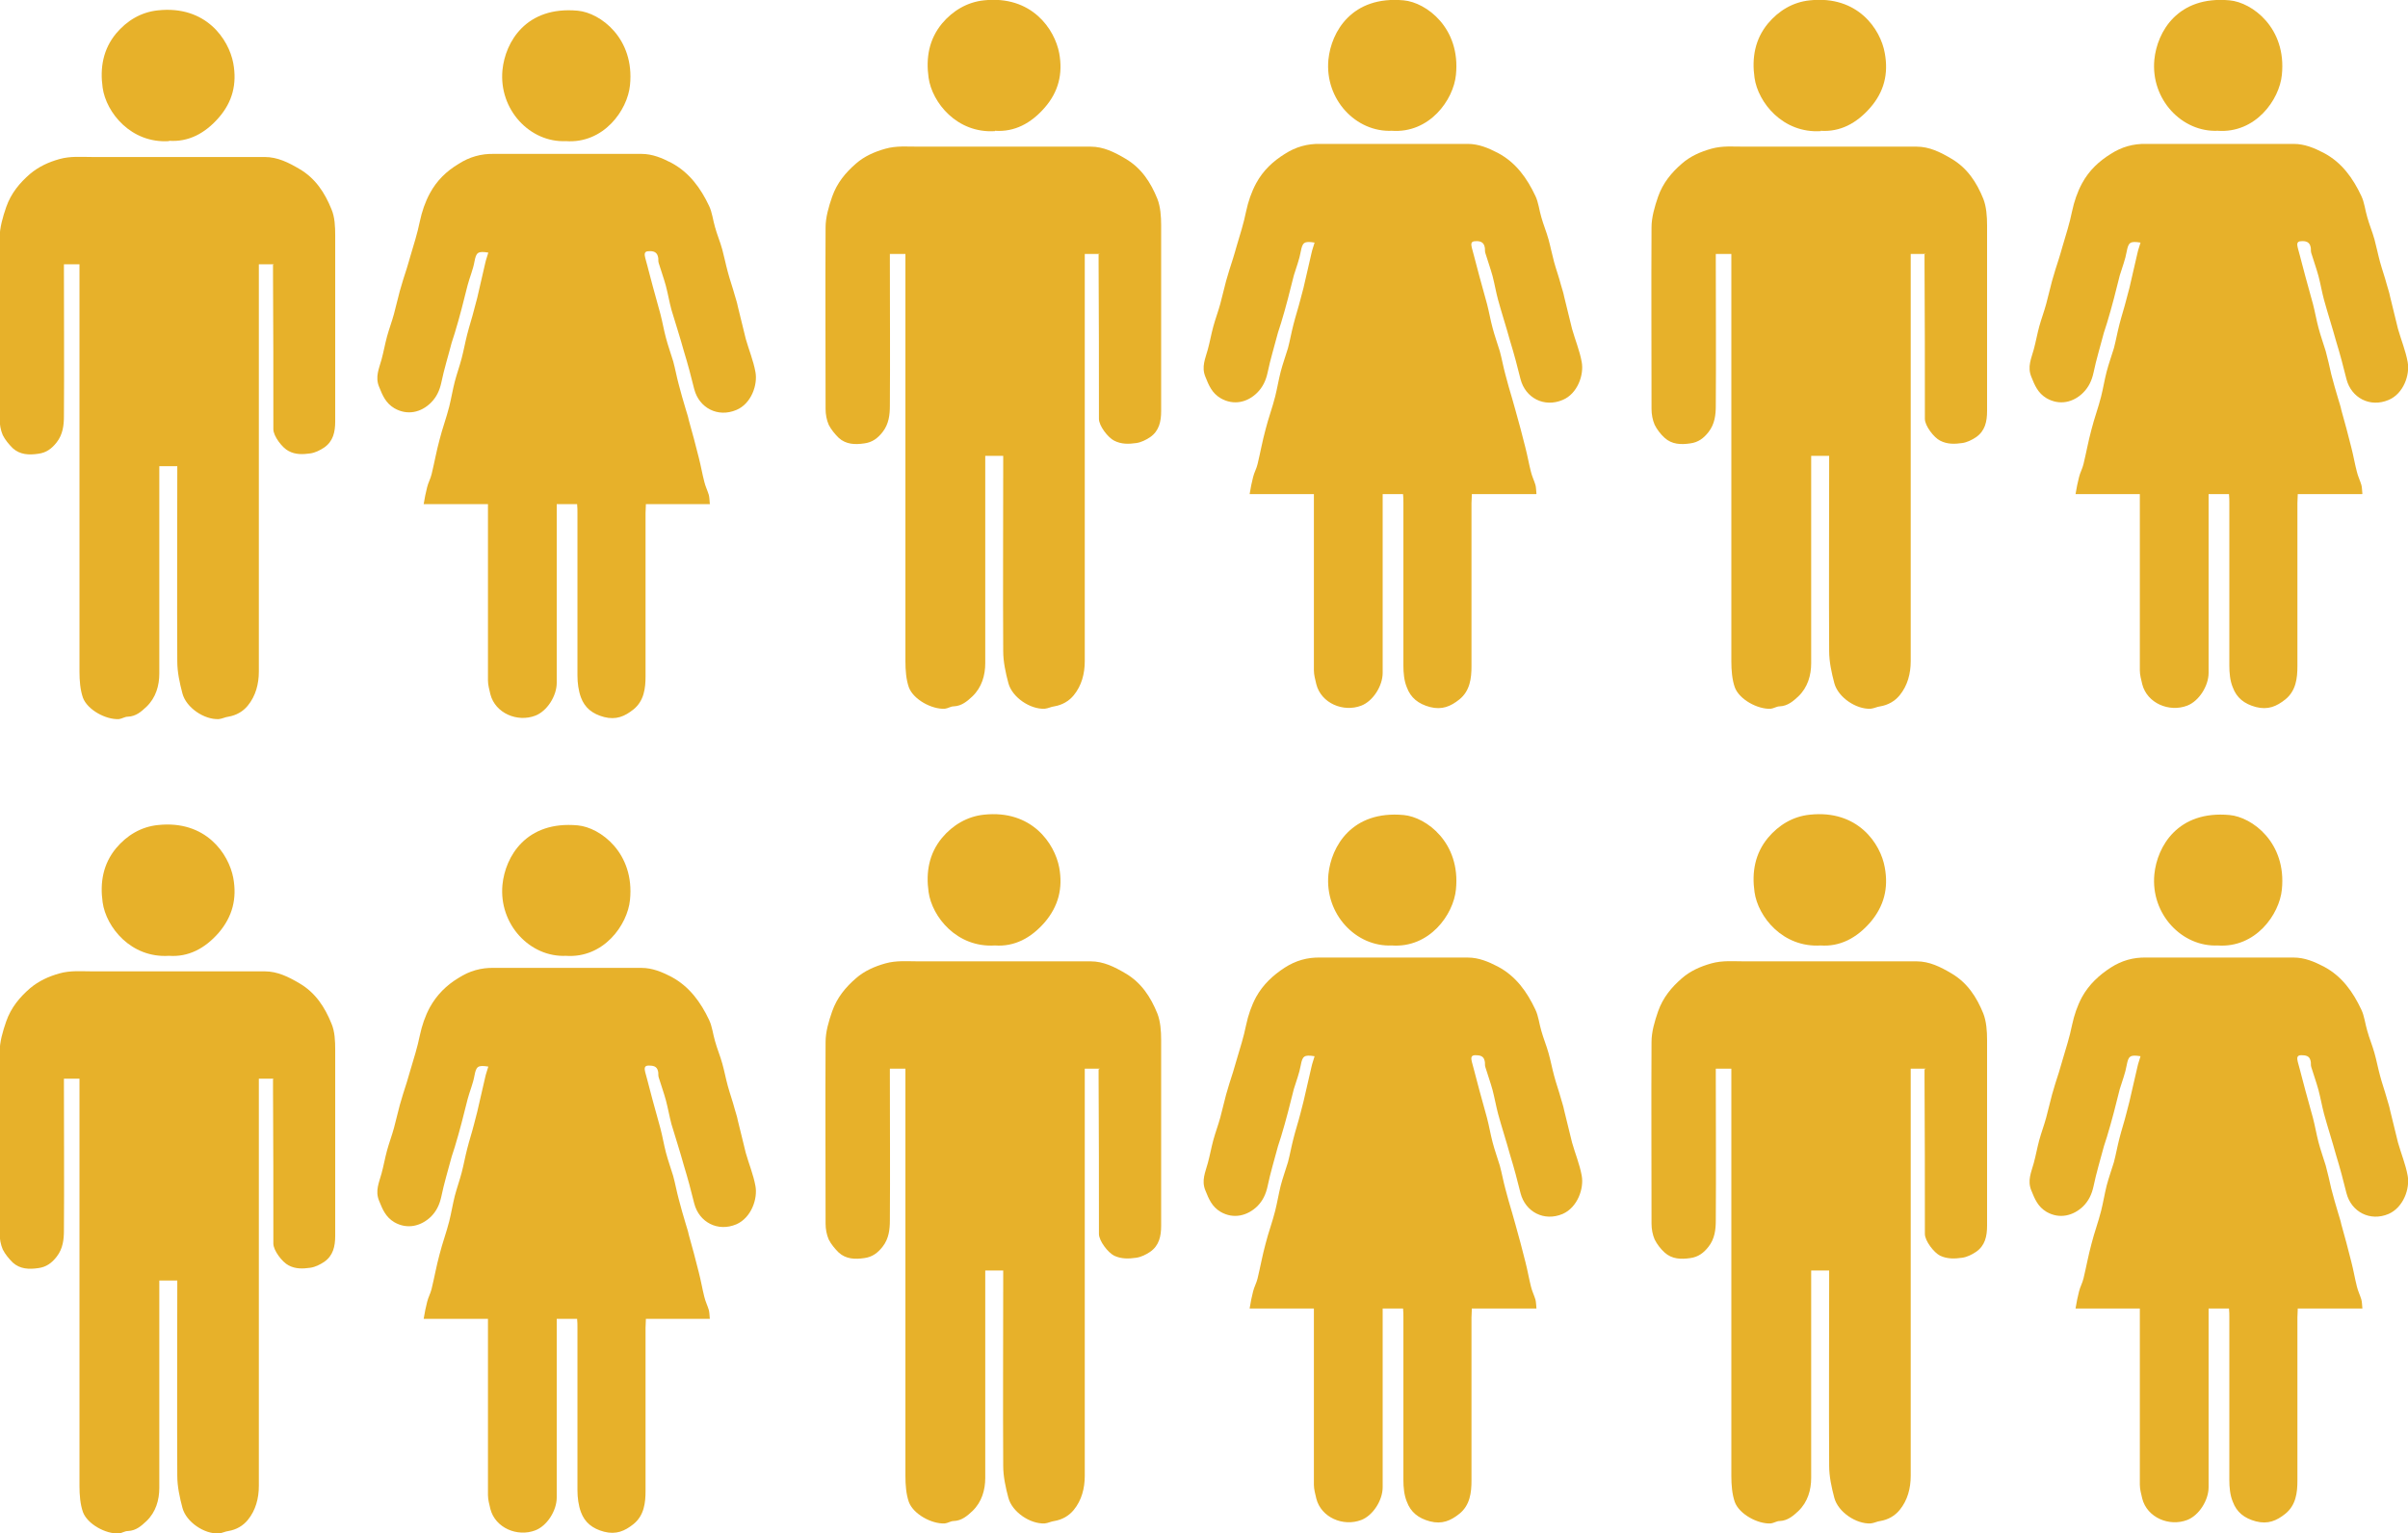
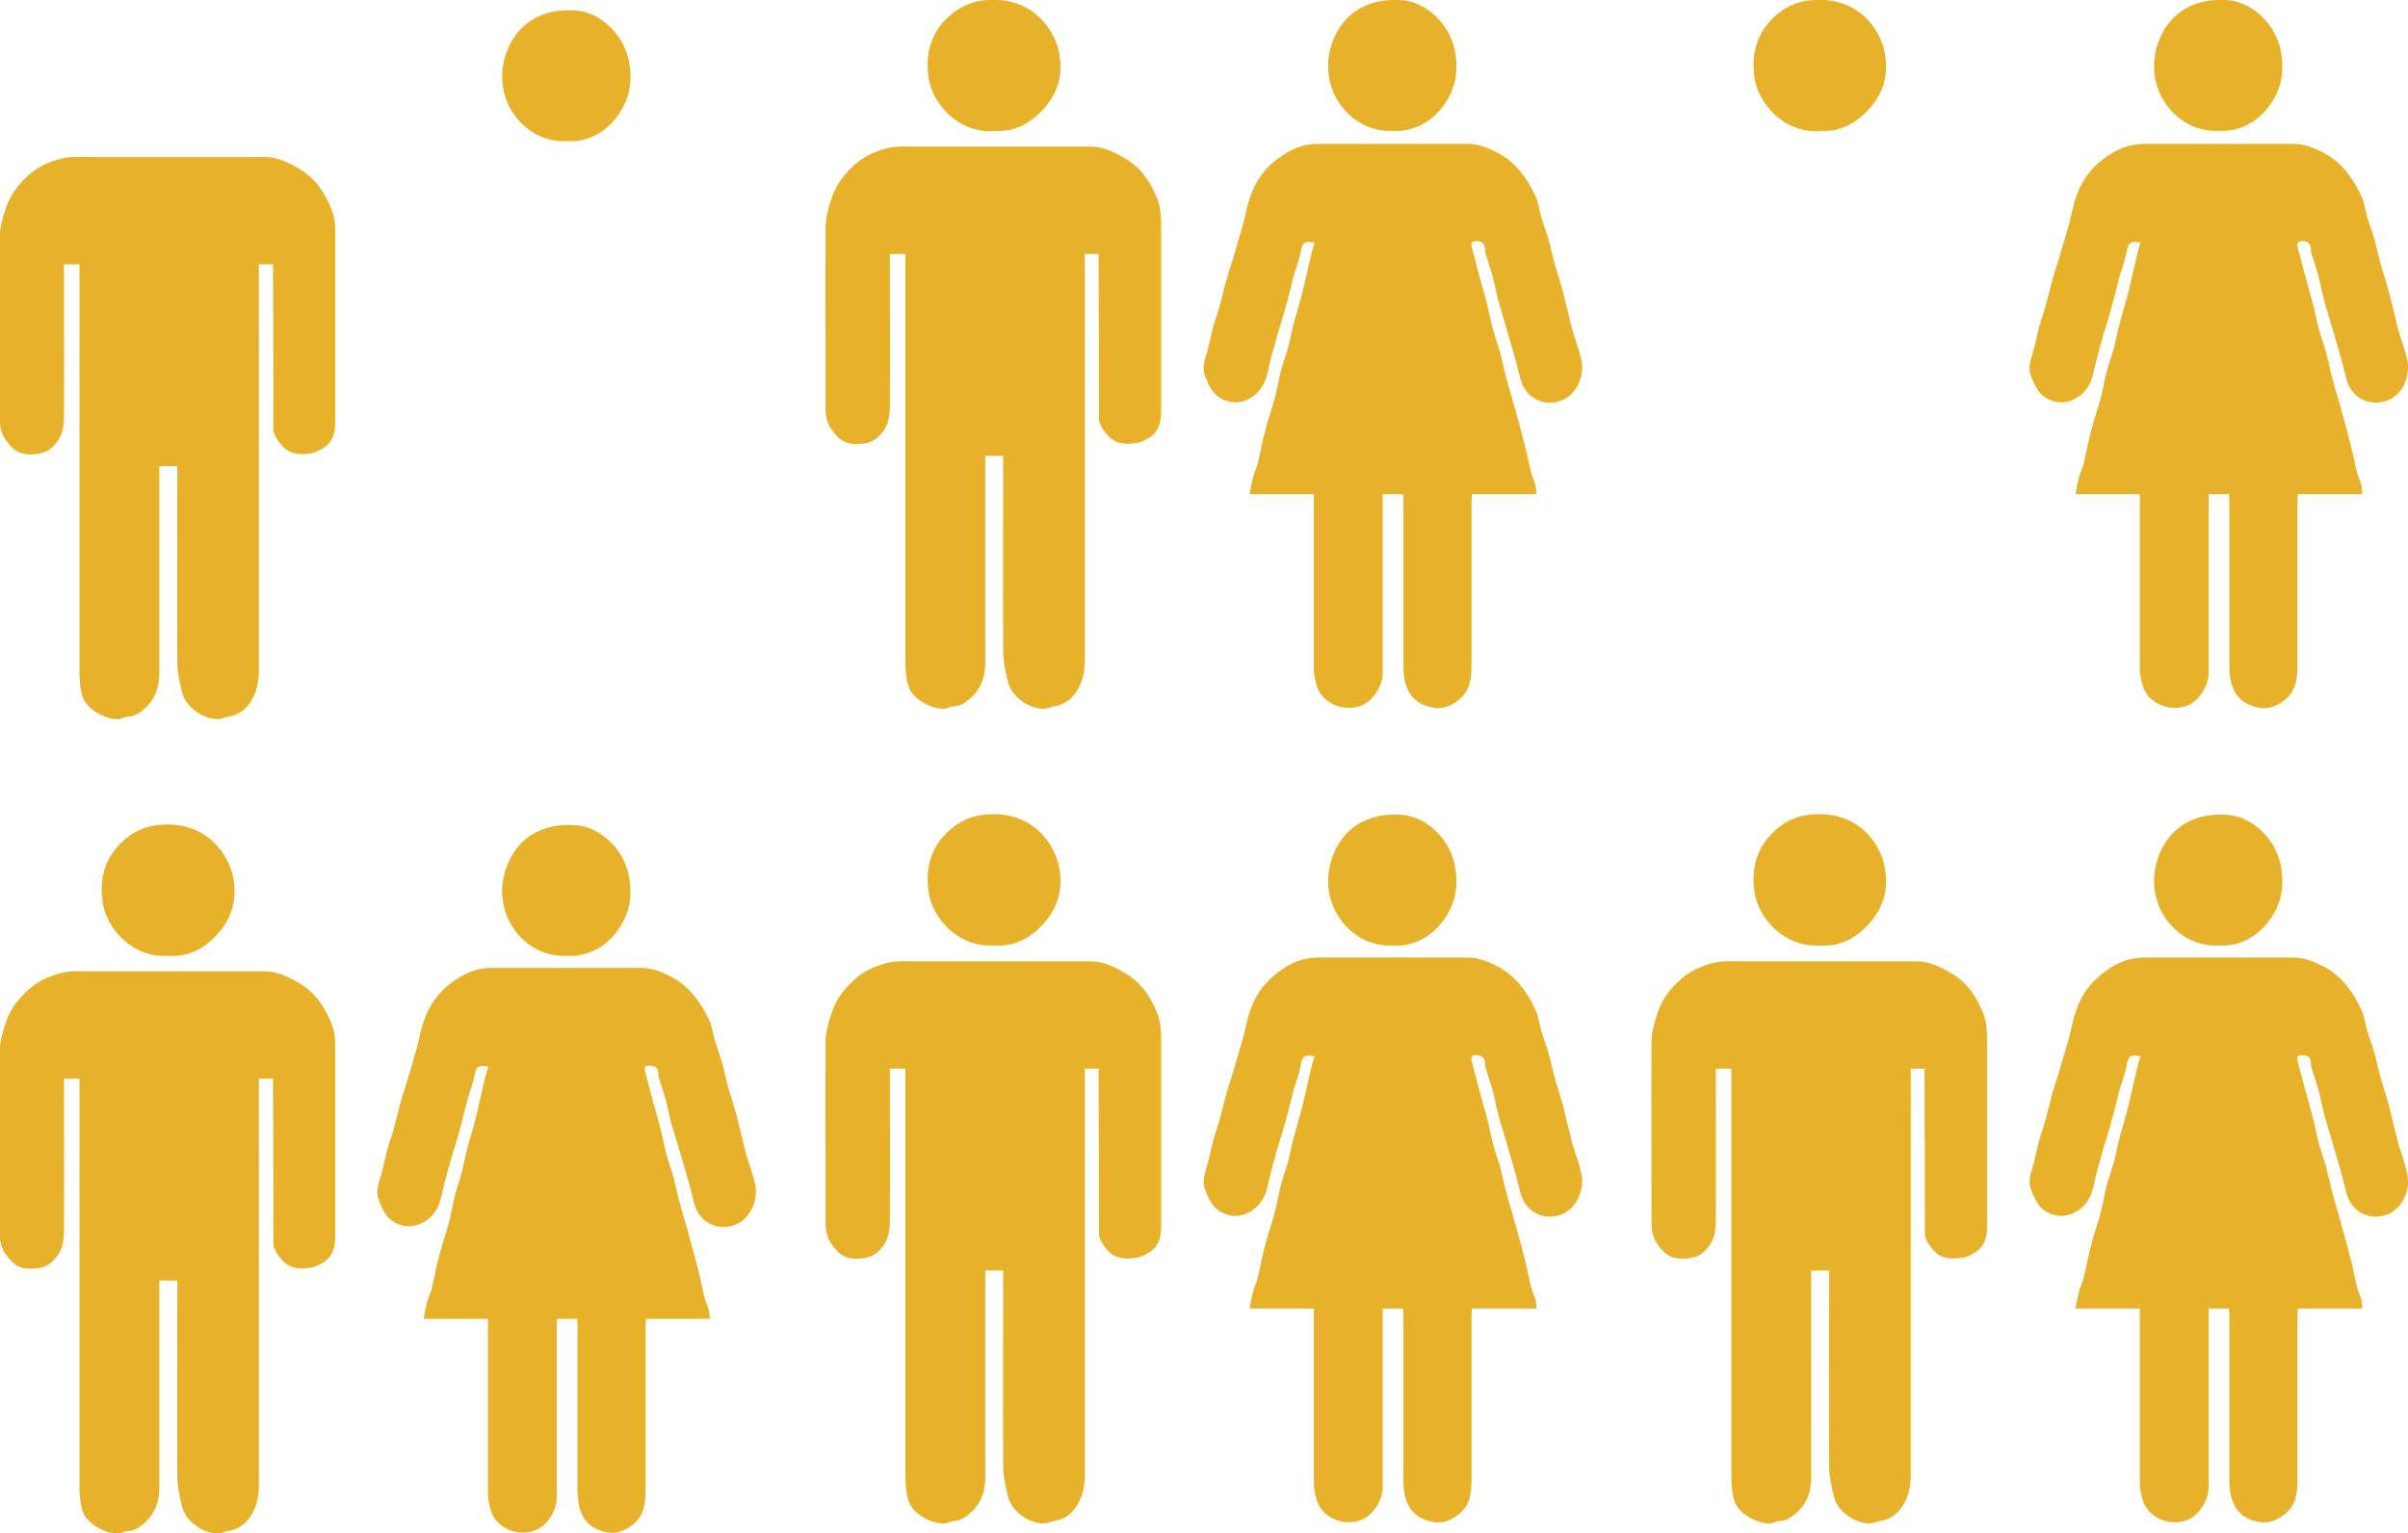
<svg xmlns="http://www.w3.org/2000/svg" width="146" height="93" viewBox="0 0 146 93" fill="none">
  <g clip-path="url(#clip0_8_216)">
    <path d="M16.616 16.03H15.694V16.491C15.694 24.568 15.694 32.646 15.694 40.724C15.694 41.477 15.505 42.21 15.023 42.796C14.73 43.152 14.332 43.382 13.85 43.465C13.661 43.486 13.473 43.591 13.263 43.612C12.383 43.654 11.294 42.921 11.063 42.063C10.896 41.436 10.749 40.766 10.749 40.117C10.728 36.329 10.749 32.542 10.749 28.754V28.272H9.659V28.712C9.659 32.751 9.659 36.811 9.659 40.85C9.659 41.582 9.45 42.315 8.884 42.859C8.57 43.152 8.255 43.445 7.753 43.465C7.564 43.465 7.396 43.591 7.208 43.612C6.412 43.654 5.301 43.047 5.029 42.315C4.861 41.833 4.819 41.268 4.819 40.745C4.819 32.667 4.819 24.589 4.819 16.511V16.03H3.876V16.47C3.876 19.399 3.897 22.308 3.876 25.238C3.876 25.782 3.813 26.347 3.436 26.828C3.143 27.205 2.808 27.456 2.326 27.519C1.76 27.603 1.215 27.582 0.775 27.184C0.545 26.954 0.314 26.682 0.168 26.389C0.042 26.096 -0.021 25.761 -0.021 25.426C-0.021 21.743 -0.042 18.081 -0.021 14.419C-0.021 13.812 0.168 13.163 0.377 12.556C0.67 11.719 1.194 11.091 1.823 10.547C2.347 10.108 2.933 9.836 3.604 9.647C4.274 9.459 4.924 9.522 5.594 9.522C9.073 9.522 12.551 9.522 16.05 9.522C16.825 9.522 17.496 9.857 18.166 10.254C19.13 10.819 19.696 11.698 20.094 12.682C20.303 13.163 20.324 13.749 20.324 14.293C20.324 18.039 20.324 21.785 20.324 25.552C20.324 26.201 20.199 26.766 19.654 27.142C19.402 27.31 19.109 27.456 18.816 27.498C18.376 27.561 17.915 27.582 17.496 27.352C17.119 27.163 16.574 26.452 16.574 26.033C16.574 22.873 16.574 19.734 16.553 16.574V16.051" fill="#E7B12A" />
-     <path d="M43.058 30.575H39.161C39.161 30.784 39.14 30.951 39.14 31.119C39.14 34.425 39.14 37.711 39.14 41.017C39.14 41.729 39.056 42.503 38.407 43.026C37.883 43.445 37.359 43.675 36.626 43.486C35.913 43.298 35.452 42.921 35.222 42.294C35.075 41.896 35.012 41.415 35.012 40.975C35.012 37.69 35.012 34.404 35.012 31.119C35.012 30.951 35.012 30.763 34.991 30.575H33.755V41.415C33.755 42.21 33.169 43.131 32.456 43.403C31.367 43.821 30.026 43.256 29.732 42.105C29.669 41.833 29.586 41.54 29.586 41.268C29.586 37.878 29.586 34.467 29.586 31.077V30.575H25.688C25.751 30.198 25.814 29.863 25.898 29.549C25.961 29.277 26.107 29.026 26.17 28.754C26.338 28.063 26.464 27.352 26.652 26.661C26.82 25.991 27.071 25.322 27.239 24.652C27.364 24.15 27.448 23.627 27.574 23.145C27.7 22.664 27.867 22.204 27.993 21.722C28.119 21.241 28.203 20.76 28.328 20.278C28.454 19.776 28.622 19.274 28.747 18.772C28.81 18.541 28.873 18.29 28.936 18.06C29.104 17.369 29.25 16.658 29.418 15.967C29.46 15.758 29.544 15.549 29.607 15.319C28.957 15.214 28.873 15.319 28.768 15.863C28.685 16.344 28.475 16.825 28.349 17.307C28.224 17.767 28.119 18.248 27.993 18.709C27.867 19.211 27.721 19.692 27.574 20.195C27.511 20.404 27.448 20.592 27.386 20.781C27.176 21.597 26.924 22.392 26.757 23.208C26.652 23.689 26.464 24.087 26.128 24.422C25.542 25.008 24.703 25.217 23.907 24.757C23.384 24.443 23.195 23.982 22.985 23.459C22.734 22.852 22.985 22.35 23.132 21.806C23.258 21.346 23.342 20.864 23.467 20.404C23.593 19.944 23.761 19.504 23.886 19.044C24.012 18.583 24.117 18.102 24.243 17.642C24.368 17.181 24.515 16.742 24.662 16.281C24.724 16.051 24.808 15.821 24.871 15.57C25.081 14.858 25.311 14.147 25.458 13.414C25.584 12.828 25.772 12.263 26.066 11.719C26.485 10.945 27.071 10.38 27.805 9.94C28.454 9.522 29.166 9.313 29.963 9.333C32.938 9.333 35.913 9.333 38.889 9.333C39.559 9.333 40.146 9.585 40.712 9.878C41.801 10.463 42.493 11.426 42.995 12.493C43.184 12.891 43.226 13.351 43.352 13.77C43.477 14.23 43.666 14.67 43.792 15.13C43.917 15.591 44.001 16.03 44.127 16.491C44.253 16.972 44.42 17.432 44.546 17.893C44.609 18.123 44.693 18.353 44.734 18.583C44.902 19.232 45.049 19.902 45.216 20.55C45.405 21.22 45.677 21.869 45.803 22.559C45.95 23.334 45.552 24.485 44.651 24.861C43.519 25.343 42.388 24.736 42.094 23.606C41.906 22.831 41.696 22.057 41.466 21.304C41.235 20.467 40.963 19.63 40.712 18.793C40.586 18.332 40.502 17.83 40.376 17.349C40.251 16.888 40.083 16.428 39.936 15.946C39.894 15.821 39.936 15.695 39.894 15.57C39.831 15.277 39.601 15.214 39.329 15.235C39.035 15.235 39.077 15.444 39.119 15.633C39.203 15.967 39.308 16.302 39.392 16.658C39.454 16.888 39.517 17.139 39.58 17.369C39.727 17.934 39.894 18.479 40.041 19.044C40.167 19.525 40.251 20.027 40.376 20.488C40.502 20.969 40.67 21.429 40.816 21.911C40.942 22.371 41.026 22.852 41.152 23.313C41.277 23.815 41.424 24.296 41.571 24.799C41.633 25.029 41.717 25.238 41.759 25.468C41.969 26.222 42.178 26.975 42.367 27.749C42.493 28.231 42.576 28.733 42.702 29.214C42.765 29.486 42.891 29.737 42.974 30.009C43.016 30.156 43.016 30.344 43.037 30.553" fill="#E7B12A" />
-     <path d="M10.246 8.559C7.941 8.706 6.433 6.822 6.223 5.316C6.055 4.123 6.244 2.993 7.04 2.03C7.69 1.256 8.549 0.732 9.575 0.628C12.488 0.314 13.871 2.386 14.143 3.83C14.374 5.085 14.101 6.174 13.263 7.136C12.425 8.099 11.419 8.622 10.246 8.538" fill="#E7B12A" />
    <path d="M34.321 8.559C32.142 8.664 30.235 6.655 30.465 4.248C30.633 2.553 31.89 0.356 35.033 0.649C36.395 0.774 38.49 2.323 38.197 5.169C38.05 6.676 36.605 8.727 34.3 8.559" fill="#E7B12A" />
    <path d="M66.693 15.402H65.771V15.863C65.771 23.941 65.771 32.019 65.771 40.096C65.771 40.85 65.583 41.582 65.101 42.168C64.807 42.524 64.409 42.754 63.927 42.838C63.739 42.859 63.55 42.963 63.341 42.984C62.461 43.026 61.371 42.294 61.141 41.436C60.973 40.808 60.826 40.138 60.826 39.489C60.805 35.702 60.826 31.914 60.826 28.126V27.645H59.737V28.084C59.737 32.123 59.737 36.183 59.737 40.222C59.737 40.954 59.527 41.687 58.961 42.231C58.647 42.524 58.312 42.817 57.83 42.838C57.641 42.838 57.474 42.963 57.285 42.984C56.489 43.026 55.379 42.419 55.106 41.687C54.938 41.206 54.897 40.641 54.897 40.117C54.897 32.039 54.897 23.962 54.897 15.884V15.402H53.954V15.842C53.954 18.772 53.975 21.68 53.954 24.61C53.954 25.154 53.891 25.72 53.514 26.201C53.22 26.578 52.885 26.829 52.403 26.891C51.837 26.975 51.293 26.954 50.853 26.556C50.622 26.326 50.392 26.054 50.245 25.761C50.119 25.468 50.056 25.134 50.056 24.799C50.056 21.116 50.035 17.453 50.056 13.791C50.056 13.184 50.245 12.535 50.455 11.928C50.748 11.091 51.272 10.464 51.9 9.92C52.403 9.48 53.011 9.208 53.681 9.02C54.352 8.831 55.001 8.894 55.672 8.894C59.15 8.894 62.649 8.894 66.127 8.894C66.903 8.894 67.573 9.229 68.244 9.627C69.207 10.192 69.773 11.07 70.171 12.054C70.36 12.535 70.402 13.121 70.402 13.665C70.402 17.411 70.402 21.157 70.402 24.924C70.402 25.573 70.276 26.138 69.731 26.515C69.48 26.682 69.186 26.829 68.893 26.87C68.453 26.933 67.992 26.954 67.552 26.724C67.175 26.536 66.63 25.824 66.63 25.406C66.63 22.246 66.63 19.107 66.609 15.947V15.423" fill="#E7B12A" />
    <path d="M93.136 29.968H89.239C89.239 30.177 89.218 30.344 89.218 30.512C89.218 33.818 89.218 37.104 89.218 40.41C89.218 41.122 89.134 41.896 88.484 42.419C87.96 42.838 87.436 43.068 86.703 42.88C85.991 42.691 85.53 42.315 85.299 41.687C85.132 41.289 85.09 40.808 85.09 40.368C85.09 37.083 85.09 33.797 85.09 30.512C85.09 30.344 85.09 30.156 85.069 29.968H83.833V40.808C83.833 41.603 83.246 42.524 82.534 42.796C81.444 43.214 80.103 42.649 79.81 41.498C79.747 41.226 79.663 40.933 79.663 40.661C79.663 37.271 79.663 33.86 79.663 30.47V29.968H75.766C75.829 29.591 75.891 29.256 75.975 28.942C76.038 28.67 76.185 28.419 76.248 28.147C76.415 27.456 76.541 26.745 76.73 26.054C76.897 25.384 77.149 24.715 77.316 24.045C77.442 23.543 77.526 23.02 77.651 22.538C77.777 22.057 77.945 21.597 78.091 21.115C78.217 20.634 78.301 20.153 78.427 19.671C78.552 19.169 78.72 18.667 78.846 18.165C78.909 17.934 78.972 17.683 79.034 17.453C79.202 16.762 79.349 16.051 79.516 15.36C79.558 15.151 79.642 14.942 79.705 14.712C79.055 14.607 78.972 14.712 78.867 15.256C78.783 15.737 78.594 16.218 78.448 16.7C78.322 17.16 78.217 17.642 78.091 18.102C77.966 18.604 77.819 19.085 77.672 19.588C77.61 19.797 77.547 19.985 77.484 20.174C77.274 20.99 77.023 21.785 76.855 22.601C76.751 23.082 76.562 23.48 76.227 23.815C75.64 24.401 74.802 24.61 74.006 24.15C73.482 23.836 73.293 23.375 73.084 22.852C72.832 22.245 73.084 21.743 73.23 21.199C73.356 20.739 73.44 20.257 73.566 19.797C73.691 19.337 73.859 18.897 73.985 18.437C74.111 17.976 74.215 17.495 74.341 17.035C74.467 16.574 74.613 16.135 74.76 15.674C74.823 15.444 74.907 15.214 74.969 14.963C75.179 14.251 75.41 13.54 75.556 12.807C75.682 12.221 75.871 11.656 76.164 11.112C76.583 10.338 77.191 9.773 77.903 9.333C78.552 8.915 79.265 8.706 80.061 8.727C83.036 8.727 86.012 8.727 88.987 8.727C89.657 8.727 90.244 8.978 90.81 9.271C91.921 9.857 92.591 10.819 93.094 11.886C93.282 12.284 93.324 12.745 93.45 13.163C93.576 13.623 93.764 14.063 93.89 14.523C94.016 14.984 94.1 15.423 94.225 15.884C94.351 16.344 94.519 16.804 94.644 17.286C94.707 17.516 94.791 17.746 94.833 17.976C95.001 18.625 95.147 19.295 95.315 19.943C95.503 20.613 95.776 21.262 95.901 21.952C96.048 22.727 95.65 23.878 94.749 24.254C93.618 24.736 92.486 24.129 92.193 22.999C92.004 22.224 91.795 21.45 91.564 20.697C91.334 19.86 91.061 19.023 90.831 18.186C90.705 17.725 90.621 17.223 90.496 16.742C90.37 16.281 90.202 15.821 90.056 15.339C90.014 15.214 90.056 15.088 90.014 14.963C89.951 14.67 89.72 14.607 89.448 14.628C89.155 14.628 89.197 14.837 89.239 15.026C89.322 15.36 89.427 15.695 89.511 16.051C89.574 16.281 89.637 16.532 89.699 16.762C89.846 17.328 90.014 17.872 90.16 18.437C90.286 18.918 90.37 19.42 90.496 19.881C90.621 20.362 90.789 20.822 90.936 21.304C91.061 21.764 91.145 22.245 91.271 22.706C91.397 23.208 91.543 23.689 91.69 24.192C91.753 24.422 91.816 24.631 91.879 24.861C92.088 25.615 92.298 26.368 92.486 27.142C92.612 27.624 92.696 28.126 92.821 28.607C92.884 28.879 93.01 29.13 93.094 29.402C93.136 29.549 93.136 29.737 93.157 29.947" fill="#E7B12A" />
    <path d="M60.324 7.952C58.019 8.099 56.51 6.215 56.301 4.709C56.133 3.516 56.322 2.386 57.118 1.423C57.767 0.649 58.647 0.126 59.653 0.021C62.566 -0.293 63.948 1.779 64.221 3.223C64.451 4.478 64.179 5.567 63.341 6.529C62.503 7.492 61.497 8.015 60.324 7.931" fill="#E7B12A" />
    <path d="M84.398 7.931C82.219 8.036 80.313 6.027 80.543 3.62C80.711 1.925 81.968 -0.272 85.111 0.021C86.473 0.146 88.568 1.695 88.275 4.541C88.128 6.048 86.682 8.099 84.377 7.931" fill="#E7B12A" />
-     <path d="M116.771 15.402H115.849V15.863C115.849 23.941 115.849 32.019 115.849 40.096C115.849 40.85 115.66 41.582 115.178 42.168C114.885 42.524 114.487 42.754 114.005 42.838C113.816 42.859 113.628 42.963 113.418 42.984C112.538 43.026 111.449 42.294 111.218 41.436C111.051 40.808 110.904 40.138 110.904 39.489C110.883 35.702 110.904 31.914 110.904 28.126V27.645H109.814V28.084C109.814 32.123 109.814 36.183 109.814 40.222C109.814 40.954 109.605 41.687 109.039 42.231C108.725 42.524 108.39 42.817 107.908 42.838C107.719 42.838 107.551 42.963 107.363 42.984C106.567 43.026 105.456 42.419 105.184 41.687C105.016 41.206 104.974 40.641 104.974 40.117C104.974 32.039 104.974 23.962 104.974 15.884V15.402H104.031V15.842C104.031 18.772 104.052 21.68 104.031 24.61C104.031 25.154 103.968 25.72 103.591 26.201C103.298 26.578 102.963 26.829 102.481 26.891C101.915 26.975 101.37 26.954 100.93 26.556C100.679 26.326 100.469 26.054 100.323 25.761C100.197 25.468 100.134 25.134 100.134 24.799C100.134 21.116 100.113 17.453 100.134 13.791C100.134 13.184 100.323 12.535 100.532 11.928C100.826 11.091 101.349 10.464 101.978 9.92C102.481 9.48 103.088 9.208 103.759 9.02C104.429 8.831 105.079 8.894 105.749 8.894C109.228 8.894 112.727 8.894 116.205 8.894C116.98 8.894 117.651 9.229 118.321 9.627C119.285 10.192 119.851 11.07 120.249 12.054C120.437 12.535 120.479 13.121 120.479 13.665C120.479 17.411 120.479 21.157 120.479 24.924C120.479 25.573 120.354 26.138 119.809 26.515C119.557 26.682 119.264 26.829 118.971 26.87C118.531 26.933 118.07 26.954 117.63 26.724C117.253 26.536 116.708 25.824 116.708 25.406C116.708 22.246 116.708 19.107 116.687 15.947V15.423" fill="#E7B12A" />
    <path d="M143.213 29.968H139.316C139.316 30.177 139.295 30.344 139.295 30.512C139.295 33.818 139.295 37.104 139.295 40.41C139.295 41.122 139.211 41.896 138.562 42.419C138.038 42.838 137.514 43.068 136.781 42.88C136.068 42.691 135.607 42.315 135.377 41.687C135.209 41.289 135.167 40.808 135.167 40.368C135.167 37.083 135.167 33.797 135.167 30.512C135.167 30.344 135.167 30.156 135.146 29.968H133.91V40.808C133.91 41.603 133.324 42.524 132.611 42.796C131.522 43.214 130.181 42.649 129.887 41.498C129.824 41.226 129.741 40.933 129.741 40.661C129.741 37.271 129.741 33.86 129.741 30.47V29.968H125.843C125.906 29.591 125.969 29.256 126.053 28.942C126.116 28.67 126.262 28.419 126.325 28.147C126.493 27.456 126.619 26.745 126.807 26.054C126.975 25.384 127.226 24.715 127.394 24.045C127.52 23.543 127.603 23.02 127.729 22.538C127.855 22.057 128.022 21.597 128.169 21.115C128.295 20.634 128.379 20.153 128.504 19.671C128.63 19.169 128.798 18.667 128.923 18.165C128.986 17.934 129.049 17.683 129.112 17.453C129.28 16.762 129.426 16.051 129.594 15.36C129.636 15.151 129.72 14.942 129.783 14.712C129.133 14.607 129.049 14.712 128.944 15.256C128.861 15.737 128.672 16.218 128.525 16.7C128.4 17.16 128.295 17.642 128.169 18.102C128.043 18.604 127.897 19.085 127.75 19.588C127.687 19.797 127.624 19.985 127.562 20.174C127.352 20.99 127.101 21.785 126.933 22.601C126.828 23.082 126.64 23.48 126.304 23.815C125.718 24.401 124.88 24.61 124.083 24.15C123.56 23.836 123.371 23.375 123.161 22.852C122.91 22.245 123.161 21.743 123.308 21.199C123.434 20.739 123.518 20.257 123.643 19.797C123.769 19.337 123.937 18.897 124.062 18.437C124.188 17.976 124.293 17.495 124.419 17.035C124.544 16.574 124.691 16.135 124.838 15.674C124.901 15.444 124.984 15.214 125.047 14.963C125.257 14.251 125.487 13.54 125.634 12.807C125.76 12.221 125.948 11.656 126.241 11.112C126.661 10.338 127.268 9.773 127.981 9.333C128.63 8.915 129.343 8.706 130.139 8.727C133.114 8.727 136.089 8.727 139.065 8.727C139.735 8.727 140.322 8.978 140.888 9.271C141.998 9.857 142.669 10.819 143.171 11.886C143.36 12.284 143.402 12.745 143.528 13.163C143.653 13.623 143.842 14.063 143.968 14.523C144.093 14.984 144.177 15.423 144.303 15.884C144.429 16.344 144.596 16.804 144.722 17.286C144.785 17.516 144.869 17.746 144.911 17.976C145.078 18.625 145.225 19.295 145.392 19.943C145.581 20.613 145.853 21.262 145.979 21.952C146.126 22.727 145.728 23.878 144.827 24.254C143.695 24.736 142.564 24.129 142.27 22.999C142.082 22.224 141.872 21.45 141.642 20.697C141.411 19.86 141.139 19.023 140.909 18.186C140.783 17.725 140.699 17.223 140.573 16.742C140.448 16.281 140.28 15.821 140.133 15.339C140.091 15.214 140.133 15.088 140.091 14.963C140.029 14.67 139.798 14.607 139.526 14.628C139.232 14.628 139.274 14.837 139.316 15.026C139.4 15.36 139.505 15.695 139.589 16.051C139.651 16.281 139.714 16.532 139.777 16.762C139.924 17.328 140.091 17.872 140.238 18.437C140.364 18.918 140.448 19.42 140.573 19.881C140.699 20.362 140.867 20.822 141.013 21.304C141.139 21.764 141.244 22.245 141.349 22.706C141.474 23.208 141.621 23.689 141.768 24.192C141.83 24.422 141.914 24.631 141.956 24.861C142.166 25.615 142.375 26.368 142.564 27.142C142.69 27.624 142.773 28.126 142.899 28.607C142.962 28.879 143.088 29.13 143.171 29.402C143.213 29.549 143.213 29.737 143.234 29.947" fill="#E7B12A" />
    <path d="M110.401 7.952C108.096 8.099 106.588 6.215 106.378 4.709C106.21 3.516 106.399 2.386 107.195 1.423C107.845 0.649 108.704 0.126 109.73 0.021C112.643 -0.293 114.026 1.779 114.277 3.223C114.508 4.478 114.235 5.567 113.397 6.529C112.559 7.492 111.553 8.015 110.38 7.931" fill="#E7B12A" />
    <path d="M134.476 7.931C132.297 8.036 130.39 6.027 130.621 3.62C130.788 1.925 132.045 -0.272 135.188 0.021C136.55 0.146 138.645 1.695 138.352 4.541C138.205 6.048 136.76 8.099 134.455 7.931" fill="#E7B12A" />
    <path d="M16.616 65.418H15.694V65.878C15.694 73.956 15.694 82.034 15.694 90.112C15.694 90.865 15.505 91.598 15.023 92.184C14.73 92.54 14.332 92.77 13.85 92.853C13.661 92.874 13.473 92.979 13.263 93C12.383 93.042 11.294 92.309 11.063 91.451C10.896 90.823 10.749 90.154 10.749 89.505C10.728 85.717 10.749 81.93 10.749 78.142V77.66H9.659V78.1C9.659 82.139 9.659 86.199 9.659 90.238C9.659 90.97 9.45 91.703 8.884 92.247C8.57 92.54 8.255 92.832 7.753 92.853C7.564 92.853 7.396 92.979 7.208 93C6.412 93.042 5.301 92.435 5.029 91.703C4.861 91.221 4.819 90.656 4.819 90.133C4.819 82.055 4.819 73.977 4.819 65.899V65.418H3.876V65.858C3.876 68.787 3.897 71.696 3.876 74.626C3.876 75.17 3.813 75.735 3.436 76.216C3.143 76.593 2.808 76.844 2.326 76.907C1.76 76.991 1.215 76.97 0.775 76.572C0.545 76.342 0.314 76.07 0.168 75.777C0.042 75.484 -0.021 75.149 -0.021 74.814C-0.021 71.131 -0.042 67.469 -0.021 63.807C-0.021 63.179 0.168 62.551 0.377 61.944C0.67 61.107 1.194 60.479 1.823 59.935C2.347 59.496 2.933 59.224 3.604 59.035C4.274 58.847 4.924 58.91 5.594 58.91C9.073 58.91 12.551 58.91 16.05 58.91C16.825 58.91 17.496 59.245 18.166 59.642C19.13 60.207 19.696 61.086 20.094 62.07C20.303 62.551 20.324 63.137 20.324 63.681C20.324 67.427 20.324 71.173 20.324 74.94C20.324 75.589 20.199 76.154 19.654 76.53C19.402 76.698 19.109 76.844 18.816 76.886C18.376 76.949 17.915 76.97 17.496 76.74C17.119 76.551 16.574 75.84 16.574 75.421C16.574 72.261 16.574 69.101 16.553 65.962V65.439" fill="#E7B12A" />
    <path d="M43.058 79.983H39.161C39.161 80.192 39.14 80.36 39.14 80.527C39.14 83.834 39.14 87.119 39.14 90.426C39.14 91.137 39.056 91.912 38.407 92.435C37.883 92.853 37.359 93.084 36.626 92.895C35.913 92.707 35.452 92.33 35.222 91.702C35.075 91.305 35.012 90.823 35.012 90.384C35.012 87.099 35.012 83.813 35.012 80.527C35.012 80.36 35.012 80.172 34.991 79.983H33.755V90.823C33.755 91.619 33.169 92.54 32.456 92.812C31.367 93.23 30.026 92.665 29.732 91.514C29.669 91.242 29.586 90.949 29.586 90.677C29.586 87.287 29.586 83.876 29.586 80.486V79.983H25.688C25.751 79.607 25.814 79.272 25.898 78.958C25.961 78.686 26.107 78.435 26.17 78.163C26.338 77.472 26.464 76.76 26.652 76.07C26.82 75.4 27.071 74.731 27.239 74.061C27.364 73.559 27.448 73.035 27.574 72.533C27.7 72.052 27.867 71.591 27.993 71.11C28.119 70.629 28.203 70.147 28.328 69.666C28.454 69.164 28.622 68.662 28.747 68.159C28.81 67.929 28.873 67.678 28.936 67.427C29.104 66.736 29.25 66.025 29.418 65.334C29.46 65.125 29.544 64.916 29.607 64.686C28.957 64.581 28.873 64.686 28.768 65.23C28.685 65.711 28.475 66.192 28.349 66.674C28.224 67.134 28.119 67.615 27.993 68.076C27.867 68.578 27.721 69.059 27.574 69.562C27.511 69.771 27.448 69.959 27.386 70.147C27.176 70.943 26.924 71.759 26.757 72.575C26.652 73.056 26.464 73.454 26.128 73.789C25.542 74.354 24.703 74.584 23.907 74.124C23.384 73.81 23.195 73.349 22.985 72.826C22.734 72.219 22.985 71.717 23.132 71.173C23.258 70.713 23.342 70.231 23.467 69.771C23.593 69.31 23.761 68.871 23.886 68.411C24.012 67.95 24.117 67.469 24.243 67.008C24.368 66.548 24.515 66.109 24.662 65.648C24.724 65.418 24.808 65.167 24.871 64.937C25.081 64.225 25.311 63.514 25.458 62.781C25.584 62.195 25.772 61.63 26.066 61.086C26.485 60.333 27.071 59.747 27.805 59.307C28.454 58.889 29.166 58.679 29.963 58.7C32.938 58.7 35.913 58.7 38.889 58.7C39.559 58.7 40.146 58.952 40.712 59.245C41.801 59.831 42.493 60.793 42.995 61.86C43.184 62.258 43.226 62.718 43.352 63.137C43.477 63.597 43.666 64.037 43.792 64.497C43.917 64.937 44.001 65.397 44.127 65.858C44.253 66.318 44.42 66.778 44.546 67.26C44.609 67.49 44.693 67.72 44.734 67.95C44.902 68.599 45.049 69.269 45.216 69.917C45.405 70.587 45.677 71.236 45.803 71.926C45.95 72.701 45.552 73.852 44.651 74.249C43.519 74.731 42.388 74.124 42.094 72.994C41.906 72.219 41.696 71.445 41.466 70.692C41.235 69.855 40.963 69.017 40.712 68.18C40.586 67.699 40.502 67.218 40.376 66.736C40.251 66.276 40.083 65.816 39.936 65.334C39.894 65.209 39.936 65.083 39.894 64.958C39.831 64.665 39.601 64.623 39.329 64.623C39.035 64.623 39.077 64.832 39.119 65.02C39.203 65.355 39.308 65.69 39.392 66.046C39.454 66.276 39.517 66.527 39.58 66.757C39.727 67.322 39.894 67.867 40.041 68.431C40.167 68.913 40.251 69.415 40.376 69.896C40.502 70.378 40.67 70.838 40.816 71.319C40.942 71.78 41.026 72.261 41.152 72.722C41.277 73.224 41.424 73.705 41.571 74.207C41.633 74.438 41.717 74.647 41.759 74.877C41.969 75.63 42.178 76.384 42.367 77.158C42.493 77.639 42.576 78.142 42.702 78.644C42.765 78.916 42.891 79.167 42.974 79.439C43.016 79.586 43.016 79.774 43.037 79.983" fill="#E7B12A" />
    <path d="M10.246 57.968C7.941 58.115 6.433 56.231 6.223 54.724C6.055 53.532 6.244 52.401 7.04 51.439C7.69 50.665 8.549 50.141 9.575 50.037C12.488 49.723 13.871 51.795 14.143 53.239C14.374 54.494 14.101 55.583 13.263 56.566C12.425 57.529 11.419 58.052 10.246 57.968" fill="#E7B12A" />
    <path d="M34.321 57.968C32.142 58.073 30.235 56.064 30.465 53.657C30.633 51.962 31.89 49.764 35.033 50.057C36.395 50.183 38.49 51.732 38.197 54.578C38.05 56.084 36.605 58.135 34.3 57.968" fill="#E7B12A" />
    <path d="M66.693 64.811H65.771V65.272C65.771 73.349 65.771 81.427 65.771 89.505C65.771 90.258 65.583 90.991 65.101 91.577C64.807 91.933 64.409 92.163 63.927 92.246C63.739 92.267 63.55 92.372 63.341 92.393C62.461 92.435 61.371 91.702 61.141 90.844C60.973 90.217 60.826 89.547 60.826 88.898C60.805 85.11 60.826 81.323 60.826 77.535V77.053H59.737V77.493C59.737 81.532 59.737 85.592 59.737 89.631C59.737 90.363 59.527 91.096 58.961 91.64C58.647 91.933 58.312 92.226 57.83 92.246C57.641 92.246 57.474 92.372 57.285 92.393C56.489 92.435 55.379 91.828 55.106 91.096C54.938 90.614 54.897 90.049 54.897 89.526C54.897 81.448 54.897 73.37 54.897 65.292V64.811H53.954V65.251C53.954 68.18 53.975 71.089 53.954 74.019C53.954 74.563 53.891 75.128 53.514 75.609C53.22 75.986 52.885 76.237 52.403 76.3C51.837 76.384 51.293 76.363 50.853 75.965C50.622 75.735 50.392 75.463 50.245 75.17C50.119 74.877 50.056 74.542 50.056 74.207C50.056 70.524 50.035 66.862 50.056 63.2C50.056 62.572 50.245 61.944 50.455 61.337C50.748 60.5 51.272 59.872 51.9 59.328C52.403 58.889 53.011 58.617 53.681 58.428C54.352 58.24 55.001 58.303 55.672 58.303C59.15 58.303 62.649 58.303 66.127 58.303C66.903 58.303 67.573 58.638 68.244 59.035C69.207 59.6 69.773 60.479 70.171 61.463C70.36 61.944 70.402 62.53 70.402 63.074C70.402 66.82 70.402 70.566 70.402 74.333C70.402 74.982 70.276 75.547 69.731 75.923C69.48 76.091 69.186 76.237 68.893 76.279C68.453 76.342 67.992 76.363 67.552 76.154C67.175 75.965 66.63 75.254 66.63 74.835C66.63 71.675 66.63 68.515 66.609 65.376V64.853" fill="#E7B12A" />
    <path d="M93.136 79.356H89.239C89.239 79.565 89.218 79.732 89.218 79.9C89.218 83.206 89.218 86.492 89.218 89.798C89.218 90.51 89.134 91.284 88.484 91.807C87.96 92.226 87.436 92.456 86.703 92.268C85.991 92.079 85.53 91.703 85.299 91.075C85.132 90.677 85.09 90.196 85.09 89.756C85.09 86.471 85.09 83.185 85.09 79.9C85.09 79.732 85.09 79.544 85.069 79.356H83.833V90.196C83.833 90.991 83.246 91.912 82.534 92.184C81.444 92.602 80.103 92.037 79.81 90.886C79.747 90.614 79.663 90.321 79.663 90.049C79.663 86.659 79.663 83.248 79.663 79.858V79.356H75.766C75.829 78.979 75.891 78.644 75.975 78.33C76.038 78.058 76.185 77.807 76.248 77.535C76.415 76.844 76.541 76.133 76.73 75.442C76.897 74.772 77.149 74.103 77.316 73.433C77.442 72.931 77.526 72.408 77.651 71.906C77.777 71.424 77.945 70.964 78.091 70.483C78.217 70.001 78.301 69.52 78.427 69.038C78.552 68.536 78.72 68.034 78.846 67.532C78.909 67.302 78.972 67.05 79.034 66.799C79.202 66.109 79.349 65.397 79.516 64.707C79.558 64.497 79.642 64.288 79.705 64.058C79.055 63.953 78.972 64.058 78.867 64.602C78.783 65.083 78.594 65.565 78.448 66.046C78.322 66.506 78.217 66.988 78.091 67.448C77.966 67.95 77.819 68.432 77.672 68.934C77.61 69.143 77.547 69.332 77.484 69.52C77.274 70.315 77.023 71.131 76.855 71.947C76.751 72.429 76.562 72.826 76.227 73.161C75.64 73.726 74.802 73.956 74.006 73.496C73.482 73.182 73.293 72.722 73.084 72.198C72.832 71.592 73.084 71.089 73.23 70.545C73.356 70.085 73.44 69.603 73.566 69.143C73.691 68.683 73.859 68.243 73.985 67.783C74.111 67.323 74.215 66.841 74.341 66.381C74.467 65.92 74.613 65.481 74.76 65.02C74.823 64.79 74.907 64.539 74.969 64.309C75.179 63.597 75.41 62.886 75.556 62.154C75.682 61.568 75.871 61.002 76.164 60.458C76.583 59.705 77.191 59.14 77.903 58.68C78.552 58.261 79.265 58.052 80.061 58.073C83.036 58.073 86.012 58.073 88.987 58.073C89.657 58.073 90.244 58.324 90.81 58.617C91.921 59.203 92.591 60.165 93.094 61.233C93.282 61.63 93.324 62.091 93.45 62.509C93.576 62.97 93.764 63.409 93.89 63.87C94.016 64.309 94.1 64.769 94.225 65.23C94.351 65.711 94.519 66.171 94.644 66.632C94.707 66.862 94.791 67.092 94.833 67.323C95.001 67.971 95.147 68.641 95.315 69.29C95.503 69.959 95.776 70.608 95.901 71.299C96.048 72.073 95.65 73.224 94.749 73.621C93.618 74.103 92.486 73.496 92.193 72.366C92.004 71.592 91.795 70.817 91.564 70.064C91.334 69.227 91.061 68.39 90.831 67.553C90.705 67.071 90.621 66.59 90.496 66.109C90.37 65.648 90.202 65.188 90.056 64.707C90.014 64.581 90.056 64.456 90.014 64.33C89.951 64.037 89.72 63.995 89.448 63.995C89.155 63.995 89.197 64.204 89.239 64.393C89.322 64.728 89.427 65.062 89.511 65.418C89.574 65.648 89.637 65.9 89.699 66.13C89.846 66.695 90.014 67.239 90.16 67.804C90.286 68.285 90.37 68.787 90.496 69.269C90.621 69.75 90.789 70.21 90.936 70.692C91.061 71.152 91.145 71.633 91.271 72.094C91.397 72.596 91.543 73.077 91.69 73.58C91.753 73.81 91.816 74.019 91.879 74.249C92.088 75.003 92.298 75.756 92.486 76.53C92.612 77.012 92.696 77.514 92.821 78.016C92.884 78.288 93.01 78.539 93.094 78.811C93.136 78.958 93.136 79.146 93.157 79.356" fill="#E7B12A" />
    <path d="M60.324 57.34C58.019 57.487 56.51 55.603 56.301 54.096C56.133 52.904 56.322 51.774 57.118 50.811C57.767 50.037 58.647 49.514 59.653 49.409C62.566 49.095 63.948 51.167 64.221 52.611C64.451 53.866 64.179 54.955 63.341 55.938C62.503 56.901 61.497 57.424 60.324 57.34" fill="#E7B12A" />
    <path d="M84.398 57.34C82.219 57.445 80.313 55.436 80.543 53.029C80.711 51.334 81.968 49.137 85.111 49.43C86.473 49.555 88.568 51.104 88.275 53.95C88.128 55.457 86.682 57.508 84.377 57.34" fill="#E7B12A" />
    <path d="M116.771 64.811H115.849V65.272C115.849 73.349 115.849 81.427 115.849 89.505C115.849 90.258 115.66 90.991 115.178 91.577C114.885 91.933 114.487 92.163 114.005 92.246C113.816 92.267 113.628 92.372 113.418 92.393C112.538 92.435 111.449 91.702 111.218 90.844C111.051 90.217 110.904 89.547 110.904 88.898C110.883 85.11 110.904 81.323 110.904 77.535V77.053H109.814V77.493C109.814 81.532 109.814 85.592 109.814 89.631C109.814 90.363 109.605 91.096 109.039 91.64C108.725 91.933 108.39 92.226 107.908 92.246C107.719 92.246 107.551 92.372 107.363 92.393C106.567 92.435 105.456 91.828 105.184 91.096C105.016 90.614 104.974 90.049 104.974 89.526C104.974 81.448 104.974 73.37 104.974 65.292V64.811H104.031V65.251C104.031 68.18 104.052 71.089 104.031 74.019C104.031 74.563 103.968 75.128 103.591 75.609C103.298 75.986 102.963 76.237 102.481 76.3C101.915 76.384 101.37 76.363 100.93 75.965C100.679 75.735 100.469 75.463 100.323 75.17C100.197 74.877 100.134 74.542 100.134 74.207C100.134 70.524 100.113 66.862 100.134 63.2C100.134 62.572 100.323 61.944 100.532 61.337C100.826 60.5 101.349 59.872 101.978 59.328C102.481 58.889 103.088 58.617 103.759 58.428C104.429 58.24 105.079 58.303 105.749 58.303C109.228 58.303 112.727 58.303 116.205 58.303C116.98 58.303 117.651 58.638 118.321 59.035C119.285 59.6 119.851 60.479 120.249 61.463C120.437 61.944 120.479 62.53 120.479 63.074C120.479 66.82 120.479 70.566 120.479 74.333C120.479 74.982 120.354 75.547 119.809 75.923C119.557 76.091 119.264 76.237 118.971 76.279C118.531 76.342 118.07 76.363 117.63 76.154C117.253 75.965 116.708 75.254 116.708 74.835C116.708 71.675 116.708 68.515 116.687 65.376V64.853" fill="#E7B12A" />
    <path d="M143.213 79.356H139.316C139.316 79.565 139.295 79.732 139.295 79.9C139.295 83.206 139.295 86.492 139.295 89.798C139.295 90.51 139.211 91.284 138.562 91.807C138.038 92.226 137.514 92.456 136.781 92.268C136.068 92.079 135.607 91.703 135.377 91.075C135.209 90.677 135.167 90.196 135.167 89.756C135.167 86.471 135.167 83.185 135.167 79.9C135.167 79.732 135.167 79.544 135.146 79.356H133.91V90.196C133.91 90.991 133.324 91.912 132.611 92.184C131.522 92.602 130.181 92.037 129.887 90.886C129.824 90.614 129.741 90.321 129.741 90.049C129.741 86.659 129.741 83.248 129.741 79.858V79.356H125.843C125.906 78.979 125.969 78.644 126.053 78.33C126.116 78.058 126.262 77.807 126.325 77.535C126.493 76.844 126.619 76.133 126.807 75.442C126.975 74.772 127.226 74.103 127.394 73.433C127.52 72.931 127.603 72.408 127.729 71.906C127.855 71.424 128.022 70.964 128.169 70.483C128.295 70.001 128.379 69.52 128.504 69.038C128.63 68.536 128.798 68.034 128.923 67.532C128.986 67.302 129.049 67.05 129.112 66.799C129.28 66.109 129.426 65.397 129.594 64.707C129.636 64.497 129.72 64.288 129.783 64.058C129.133 63.953 129.049 64.058 128.944 64.602C128.861 65.083 128.672 65.565 128.525 66.046C128.4 66.506 128.295 66.988 128.169 67.448C128.043 67.95 127.897 68.432 127.75 68.934C127.687 69.143 127.624 69.332 127.562 69.52C127.352 70.315 127.101 71.131 126.933 71.947C126.828 72.429 126.64 72.826 126.304 73.161C125.718 73.726 124.88 73.956 124.083 73.496C123.56 73.182 123.371 72.722 123.161 72.198C122.91 71.592 123.161 71.089 123.308 70.545C123.434 70.085 123.518 69.603 123.643 69.143C123.769 68.683 123.937 68.243 124.062 67.783C124.188 67.323 124.293 66.841 124.419 66.381C124.544 65.92 124.691 65.481 124.838 65.02C124.901 64.79 124.984 64.539 125.047 64.309C125.257 63.597 125.487 62.886 125.634 62.154C125.76 61.568 125.948 61.002 126.241 60.458C126.661 59.705 127.268 59.14 127.981 58.68C128.63 58.261 129.343 58.052 130.139 58.073C133.114 58.073 136.089 58.073 139.065 58.073C139.735 58.073 140.322 58.324 140.888 58.617C141.998 59.203 142.669 60.165 143.171 61.233C143.36 61.63 143.402 62.091 143.528 62.509C143.653 62.97 143.842 63.409 143.968 63.87C144.093 64.309 144.177 64.769 144.303 65.23C144.429 65.711 144.596 66.171 144.722 66.632C144.785 66.862 144.869 67.092 144.911 67.323C145.078 67.971 145.225 68.641 145.392 69.29C145.581 69.959 145.853 70.608 145.979 71.299C146.126 72.073 145.728 73.224 144.827 73.621C143.695 74.103 142.564 73.496 142.27 72.366C142.082 71.592 141.872 70.817 141.642 70.064C141.411 69.227 141.139 68.39 140.909 67.553C140.783 67.071 140.699 66.59 140.573 66.109C140.448 65.648 140.28 65.188 140.133 64.707C140.091 64.581 140.133 64.456 140.091 64.33C140.029 64.037 139.798 63.995 139.526 63.995C139.232 63.995 139.274 64.204 139.316 64.393C139.4 64.728 139.505 65.062 139.589 65.418C139.651 65.648 139.714 65.9 139.777 66.13C139.924 66.695 140.091 67.239 140.238 67.804C140.364 68.285 140.448 68.787 140.573 69.269C140.699 69.75 140.867 70.21 141.013 70.692C141.139 71.152 141.244 71.633 141.349 72.094C141.474 72.596 141.621 73.077 141.768 73.58C141.83 73.81 141.914 74.019 141.956 74.249C142.166 75.003 142.375 75.756 142.564 76.53C142.69 77.012 142.773 77.514 142.899 78.016C142.962 78.288 143.088 78.539 143.171 78.811C143.213 78.958 143.213 79.146 143.234 79.356" fill="#E7B12A" />
    <path d="M110.401 57.34C108.096 57.487 106.588 55.603 106.378 54.096C106.21 52.904 106.399 51.774 107.195 50.811C107.845 50.037 108.704 49.514 109.73 49.409C112.643 49.095 114.026 51.167 114.277 52.611C114.508 53.866 114.235 54.955 113.397 55.938C112.559 56.901 111.553 57.424 110.38 57.34" fill="#E7B12A" />
    <path d="M134.476 57.34C132.297 57.445 130.39 55.436 130.621 53.029C130.788 51.334 132.045 49.137 135.188 49.43C136.55 49.555 138.645 51.104 138.352 53.95C138.205 55.457 136.76 57.508 134.455 57.34" fill="#E7B12A" />
  </g>
  <defs>
    <clipPath id="clip0_8_216">
      <rect width="146" height="93" fill="white" />
    </clipPath>
  </defs>
</svg>